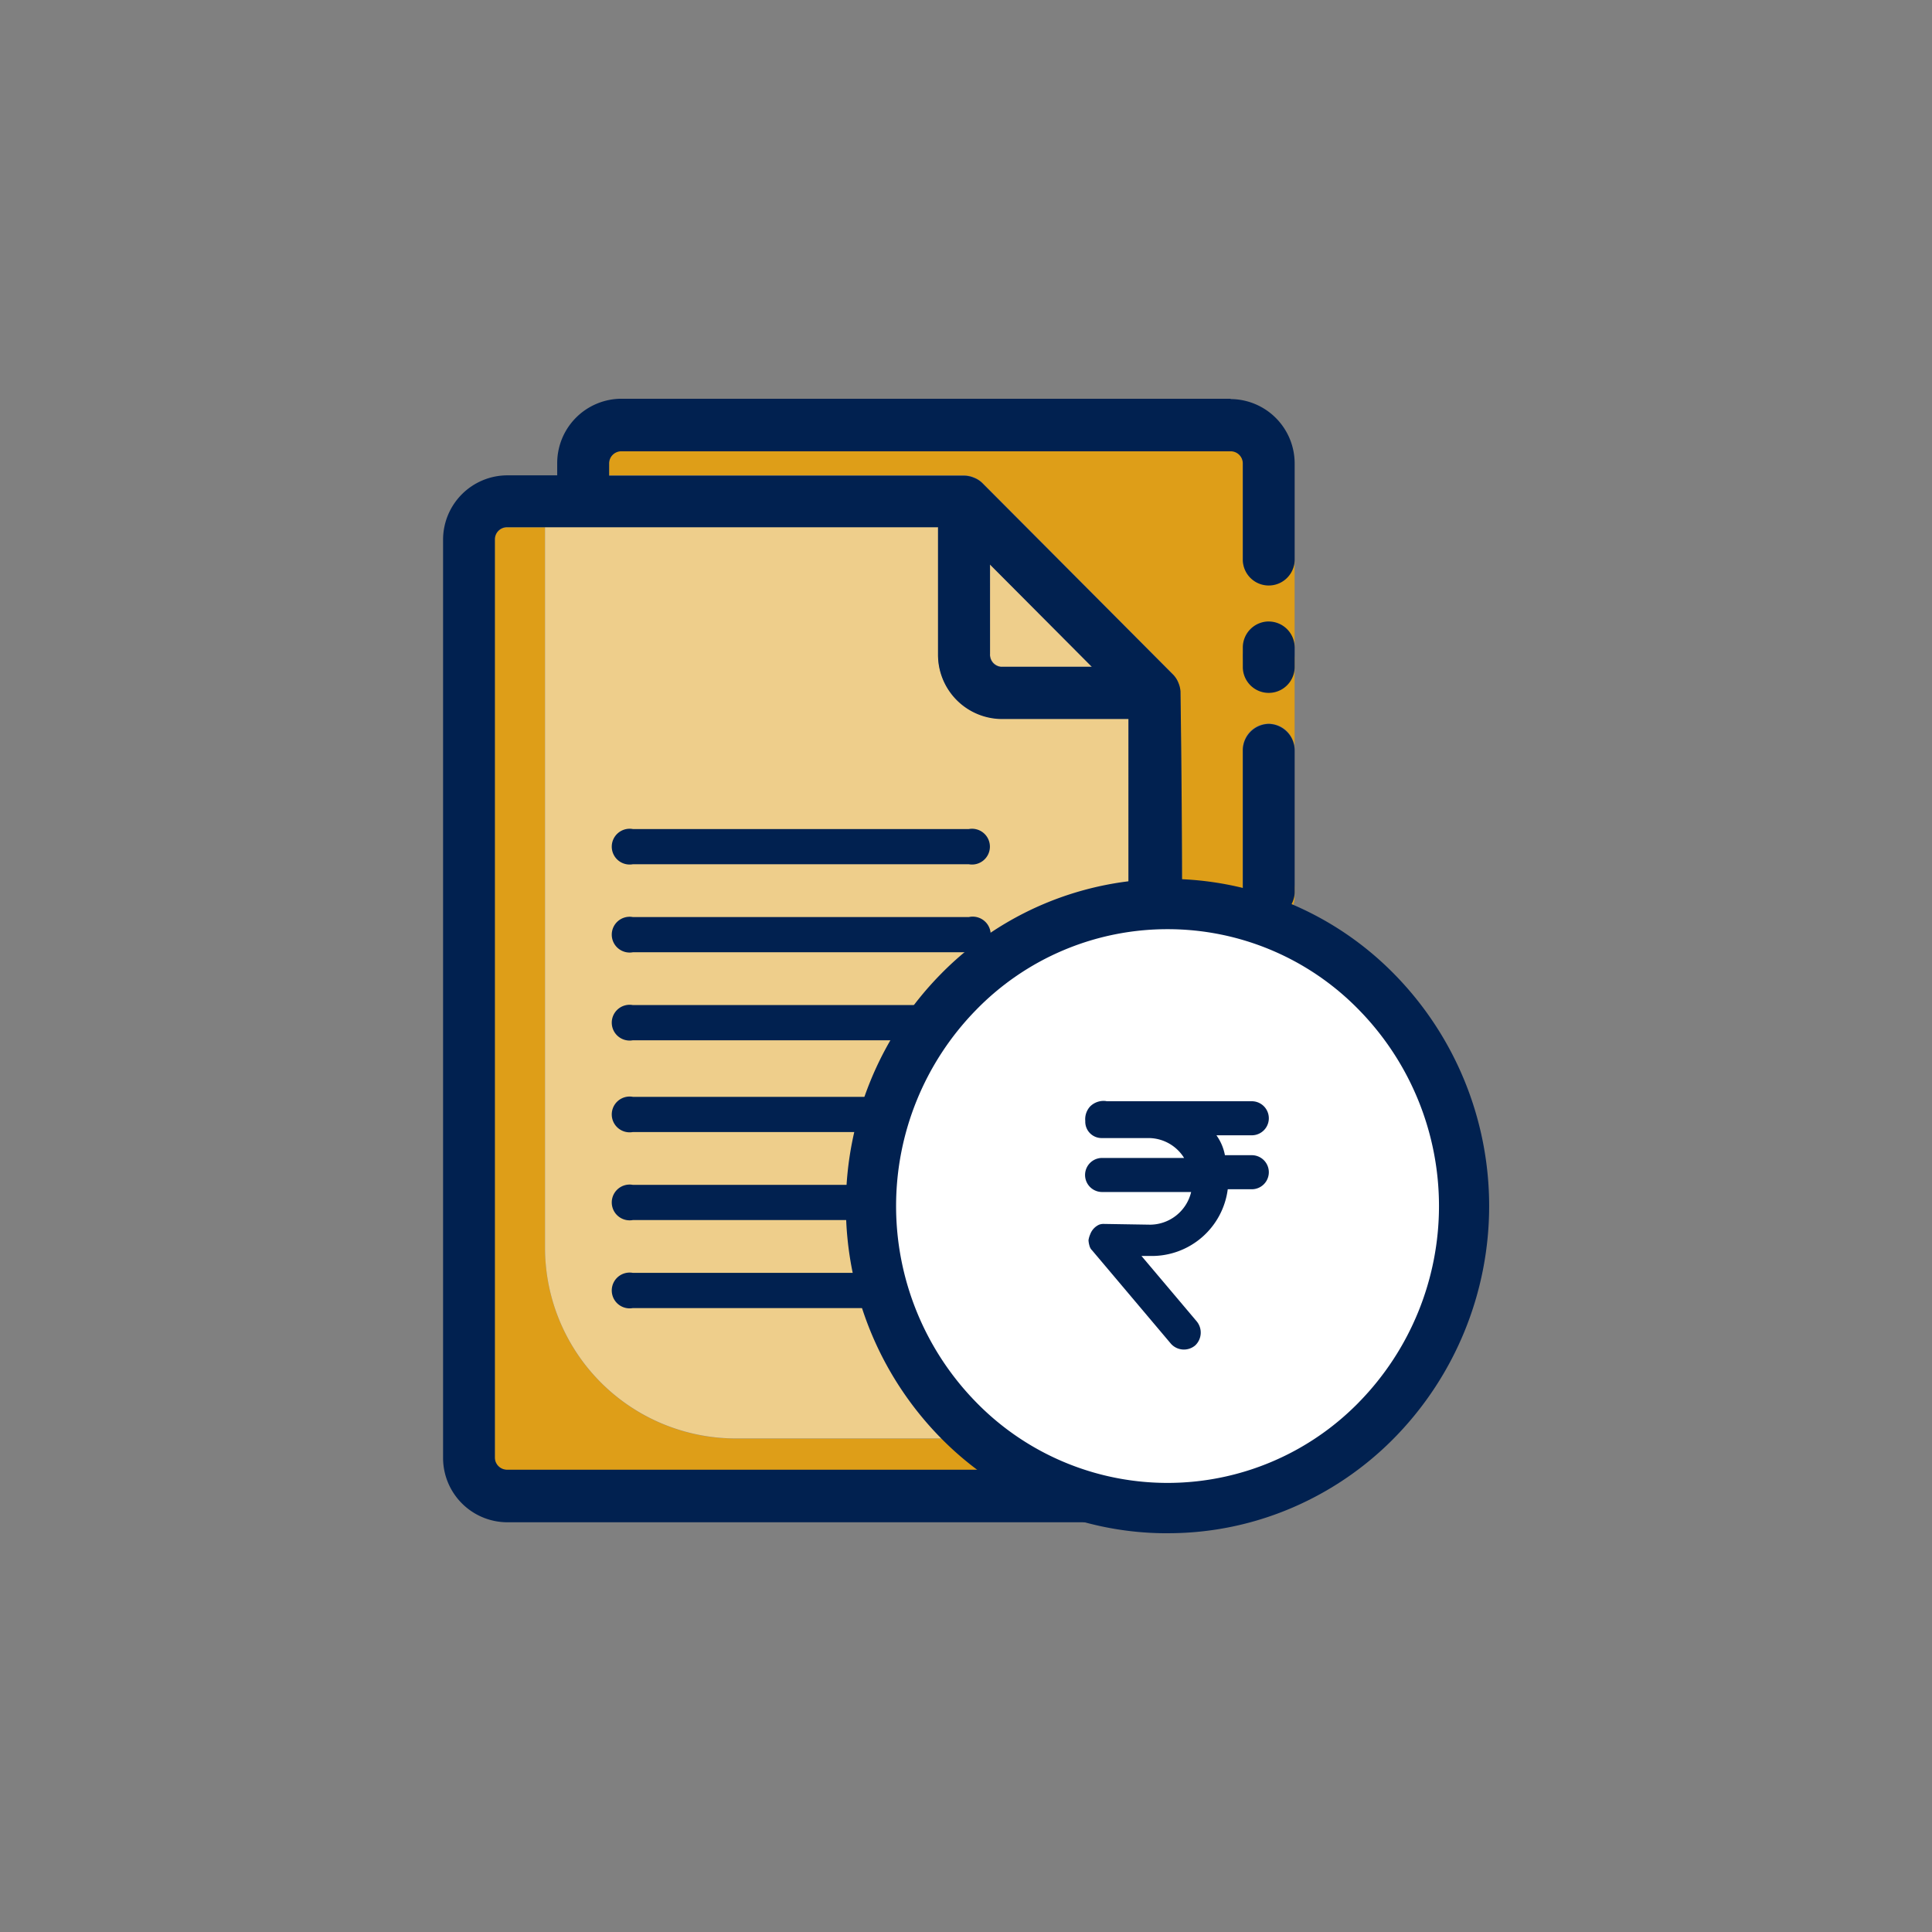
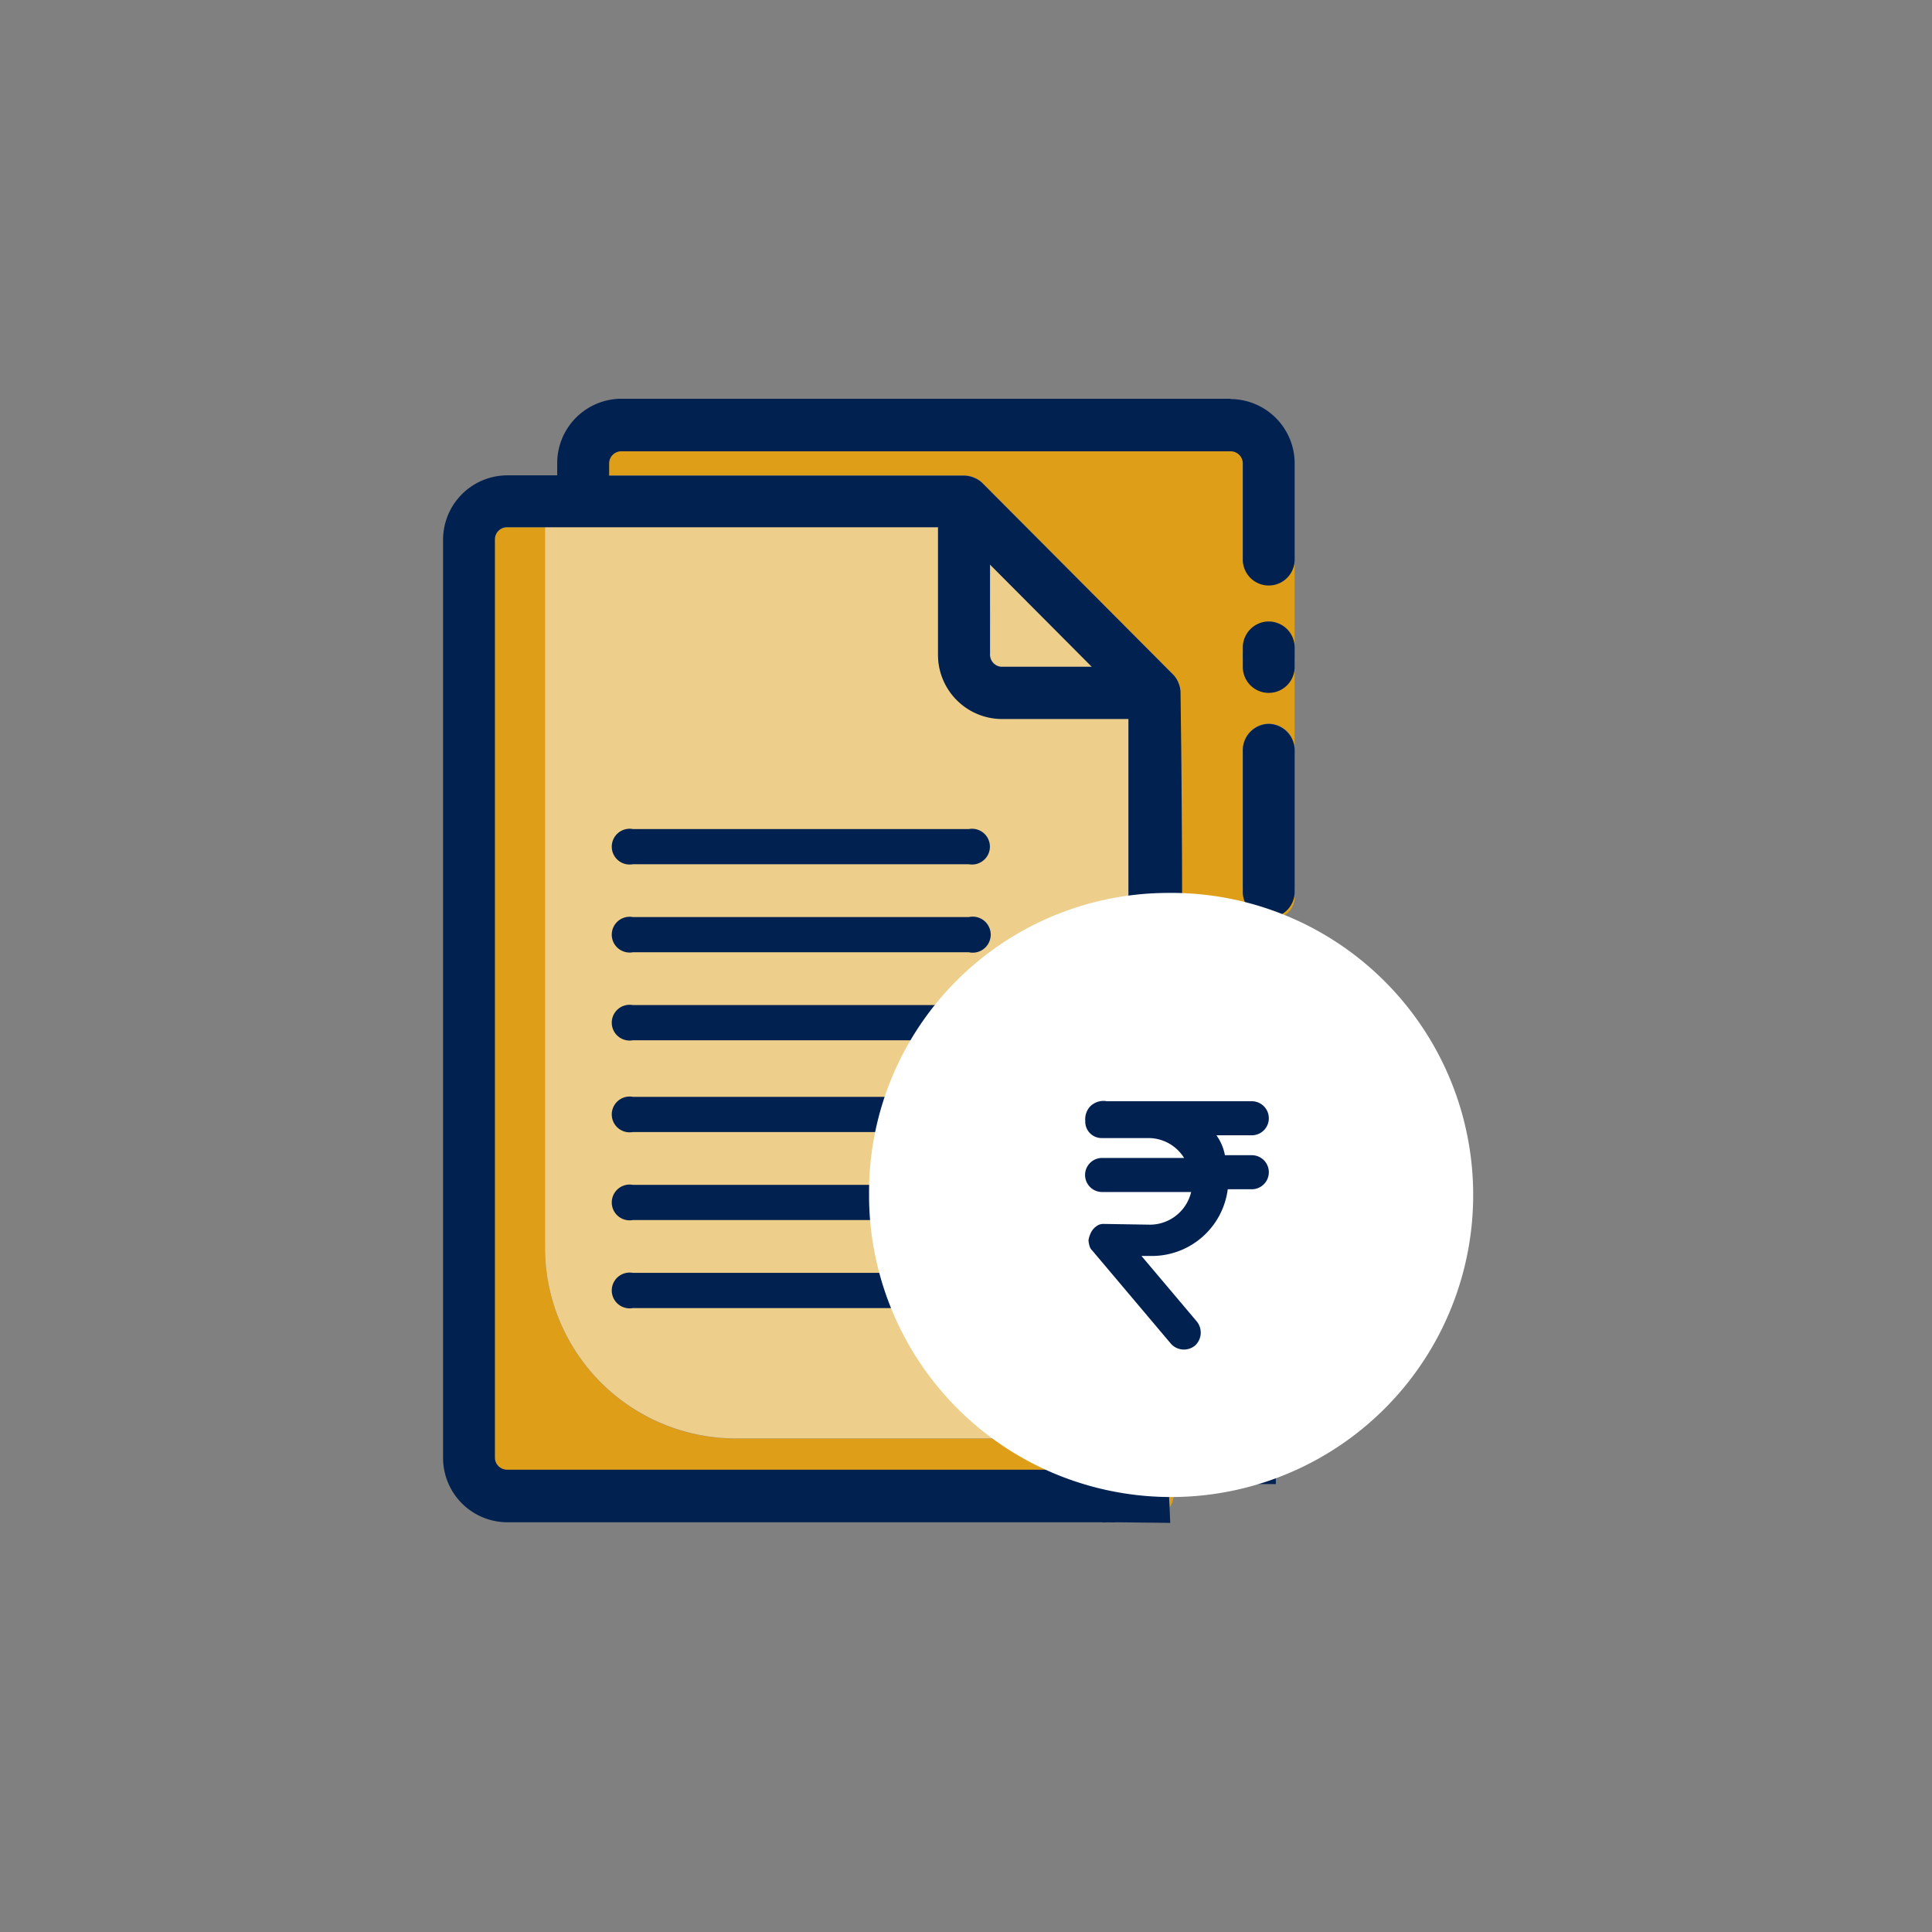
<svg xmlns="http://www.w3.org/2000/svg" id="Component_269_1" data-name="Component 269 – 1" width="54" height="54" viewBox="0 0 54 54">
  <rect x="0" y="0" width="54" height="54" fill="#808080" stroke="none" />
  <rect id="Rectangle_3892" data-name="Rectangle 3892" width="54" height="54" fill="none" />
  <g id="Group_27134" data-name="Group 27134" transform="translate(12.38 11.145)">
    <path id="Path_29266" data-name="Path 29266" d="M113.029,1074.534a.727.727,0,0,1-.726-.728h0v-2.675a.34.34,0,0,0-.339-.341H94.93a.34.34,0,0,0-.339.341v.341h9.923a.717.717,0,0,1,.27.057.685.685,0,0,1,.24.155l5.325,5.346a.689.689,0,0,1,.154.242.727.727,0,0,1,.054.229q.044,3.135.045,6.337h2.613a.569.569,0,0,0,.536-.6v-.331a.724.724,0,0,1-1.449-.018v-3.742a.724.724,0,0,1,1.449-.018v-2.637a.724.724,0,0,1-1.449-.018l.286-.264a.908.908,0,0,1,.473-.185.949.949,0,0,1,.69.239v-2.44a.726.726,0,0,1-.723.707" transform="translate(-89.946 -1069.332)" fill="#de9e18" />
    <path id="Path_29267" data-name="Path 29267" d="M218.691,1298.927c.01.221.019.444.03.663a.532.532,0,0,0,.109-.321v-.342Z" transform="translate(-198.411 -1268.602)" fill="#de9e18" />
    <path id="Path_29268" data-name="Path 29268" d="M70.643,1107.81v-20.122H69.578a.341.341,0,0,0-.339.341v25.662a.34.34,0,0,0,.339.341h17c.032-.25.069-.545.11-.875H75.966a5.335,5.335,0,0,1-5.323-5.346" transform="translate(-67.789 -1084.093)" fill="#de9e18" />
    <path id="Path_29269" data-name="Path 29269" d="M217.1,1178.684c-.038-.257-.09-.558-.144-.908-.049,1.839-.08,3.711-.08,5.63,0,.3,0,.585.006.88a18.211,18.211,0,0,0,.363-3.169v-.709a13.994,13.994,0,0,0-.146-1.724" transform="translate(-196.828 -1162.781)" fill="#eece8b" />
    <path id="Path_29270" data-name="Path 29270" d="M96.691,1093.035H93.158a1.794,1.794,0,0,1-1.79-1.8c0-.013,0-.026,0-.04v-3.509H80.382v20.122a5.335,5.335,0,0,0,5.323,5.346H96.43c.075-.6.164-1.327.26-2.134Z" transform="translate(-77.528 -1084.094)" fill="#eece8b" />
    <path id="Path_29271" data-name="Path 29271" d="M179.4,1098.686h2.535l-2.849-2.862v2.5a.34.34,0,0,0,.315.364" transform="translate(-163.791 -1091.2)" fill="#eece8b" />
    <path id="Path_29272" data-name="Path 29272" d="M235.9,1108.465a.728.728,0,0,0-.725.729v.534a.724.724,0,0,0,1.449.018c0-.006,0-.012,0-.018v-.534c0-.006,0-.012,0-.018a.727.727,0,0,0-.724-.71" transform="translate(-212.818 -1102.24)" fill="#012150" />
    <path id="Path_29273" data-name="Path 29273" d="M79.744,1059.275H62.71a1.8,1.8,0,0,0-1.79,1.8v.341h-1.4a1.8,1.8,0,0,0-1.79,1.8v25.662a1.8,1.8,0,0,0,1.79,1.8H76.138a.638.638,0,0,0,.166,0,2.243,2.243,0,0,0,.259,0h.01l1.482.017c-.007-.139-.012-.282-.019-.422-.011-.219-.02-.443-.03-.663h3v-.388H78.156q.211-6.854.23-14c0-.479,0-.952,0-1.429,0-2.131-.015-4.247-.045-6.337a.731.731,0,0,0-.054-.229.69.69,0,0,0-.154-.242l-5.325-5.347a.685.685,0,0,0-.24-.155.722.722,0,0,0-.27-.057H62.371v-.341a.34.34,0,0,1,.339-.341H79.744a.34.34,0,0,1,.339.341v2.675h0a.724.724,0,0,0,1.449.021c0-.007,0-.015,0-.022v-2.675a1.8,1.8,0,0,0-1.79-1.8m-1.886,14.995c.053.35.105.651.144.908a14.007,14.007,0,0,1,.145,1.724q.008.34,0,.709a18.2,18.2,0,0,1-.363,3.169c0-.294-.006-.584-.006-.88,0-1.918.03-3.791.08-5.63m-4.841-10.37,2.849,2.861H73.331a.34.34,0,0,1-.315-.364Zm-1.451-1.03v3.508c0,.013,0,.027,0,.04a1.794,1.794,0,0,0,1.79,1.8h3.533V1086.2c-.1.807-.185,1.531-.26,2.134-.041.33-.078.625-.11.875h-17a.341.341,0,0,1-.339-.341v-25.662a.341.341,0,0,1,.339-.341h12.05Z" transform="translate(-57.726 -1059.275)" fill="#012150" />
    <path id="Path_29274" data-name="Path 29274" d="M235.9,1131.1a.743.743,0,0,0-.725.759v3.9a.725.725,0,1,0,1.449.019c0-.006,0-.013,0-.019v-3.9c0-.006,0-.012,0-.019a.742.742,0,0,0-.724-.74" transform="translate(-212.818 -1122.012)" fill="#012150" />
    <g id="Group_27117" data-name="Group 27117" transform="translate(4.698 12.015)">
      <path id="Path_29275" data-name="Path 29275" d="M105.017,1155.225H95.626a.5.5,0,1,1,0-.984h9.391a.5.5,0,1,1,0,.984" transform="translate(-95.016 -1154.229)" fill="#012150" />
      <path id="Path_29276" data-name="Path 29276" d="M105.017,1174.664H95.626a.5.5,0,1,1,0-.984h9.391a.5.5,0,0,1,.216.984.5.5,0,0,1-.216,0" transform="translate(-95.016 -1171.208)" fill="#012150" />
      <path id="Path_29277" data-name="Path 29277" d="M105.017,1194.11H95.626a.5.5,0,1,1,0-.984h9.391a.5.5,0,0,1,.216.984.5.5,0,0,1-.216,0" transform="translate(-95.016 -1188.194)" fill="#012150" />
      <path id="Path_29278" data-name="Path 29278" d="M105.017,1214.376H95.626a.5.5,0,1,1,0-.984h9.391a.5.5,0,0,1,.216.984.5.5,0,0,1-.216,0" transform="translate(-95.016 -1205.895)" fill="#012150" />
      <path id="Path_29279" data-name="Path 29279" d="M105.017,1233.815H95.626a.5.5,0,1,1,0-.984h9.391a.5.5,0,0,1,.216.984.5.5,0,0,1-.216,0" transform="translate(-95.016 -1222.874)" fill="#012150" />
      <path id="Path_29280" data-name="Path 29280" d="M105.017,1253.26H95.626a.5.5,0,1,1,0-.984h9.391a.5.5,0,0,1,.216.984.5.5,0,0,1-.216,0" transform="translate(-95.016 -1239.859)" fill="#012150" />
    </g>
    <path id="Path_29281" data-name="Path 29281" d="M160.533,1168.427a8.443,8.443,0,1,1-8.281,8.566c0-.042,0-.084,0-.126a8.363,8.363,0,0,1,8.282-8.44" transform="translate(-140.341 -1154.614)" fill="#fff" />
-     <path id="Path_29282" data-name="Path 29282" d="M155.625,1181.159a8.791,8.791,0,0,1-3.5-.721,8.942,8.942,0,0,1-2.855-1.962,9.248,9.248,0,0,1,0-12.926,8.876,8.876,0,0,1,12.713,0,9.248,9.248,0,0,1,0,12.926,8.943,8.943,0,0,1-2.855,1.962,8.787,8.787,0,0,1-3.5.72m0-16.883a7.456,7.456,0,0,0-5.358,2.263,7.837,7.837,0,0,0,0,10.951,7.473,7.473,0,0,0,10.6.115q.058-.056.114-.115a7.837,7.837,0,0,0,0-10.951,7.456,7.456,0,0,0-5.358-2.263" transform="translate(-135.374 -1149.449)" fill="#012150" />
    <path id="Path_29397" data-name="Path 29397" d="M130.394,110.288h4.07a.476.476,0,0,1,0,.952h-.988a1.394,1.394,0,0,1,.237.556h.751a.476.476,0,0,1,0,.952h-.672a2.139,2.139,0,0,1-2.134,1.865h-.277l1.541,1.825a.493.493,0,0,1-.04.675.488.488,0,0,1-.672-.04L130,114.455a.265.265,0,0,1-.036-.043.314.314,0,0,1-.041-.1.651.651,0,0,1-.023-.14.64.64,0,0,1,.047-.163.476.476,0,0,1,.25-.271.351.351,0,0,1,.126-.021l1.3.021a1.187,1.187,0,0,0,1.146-.913h-2.489a.476.476,0,0,1,0-.952h2.292a1.174,1.174,0,0,0-.988-.556h-1.3a.457.457,0,0,1-.474-.476.528.528,0,0,1,.136-.408.534.534,0,0,1,.457-.148" transform="translate(-111.856 -90.653)" fill="#012150" />
  </g>
</svg>